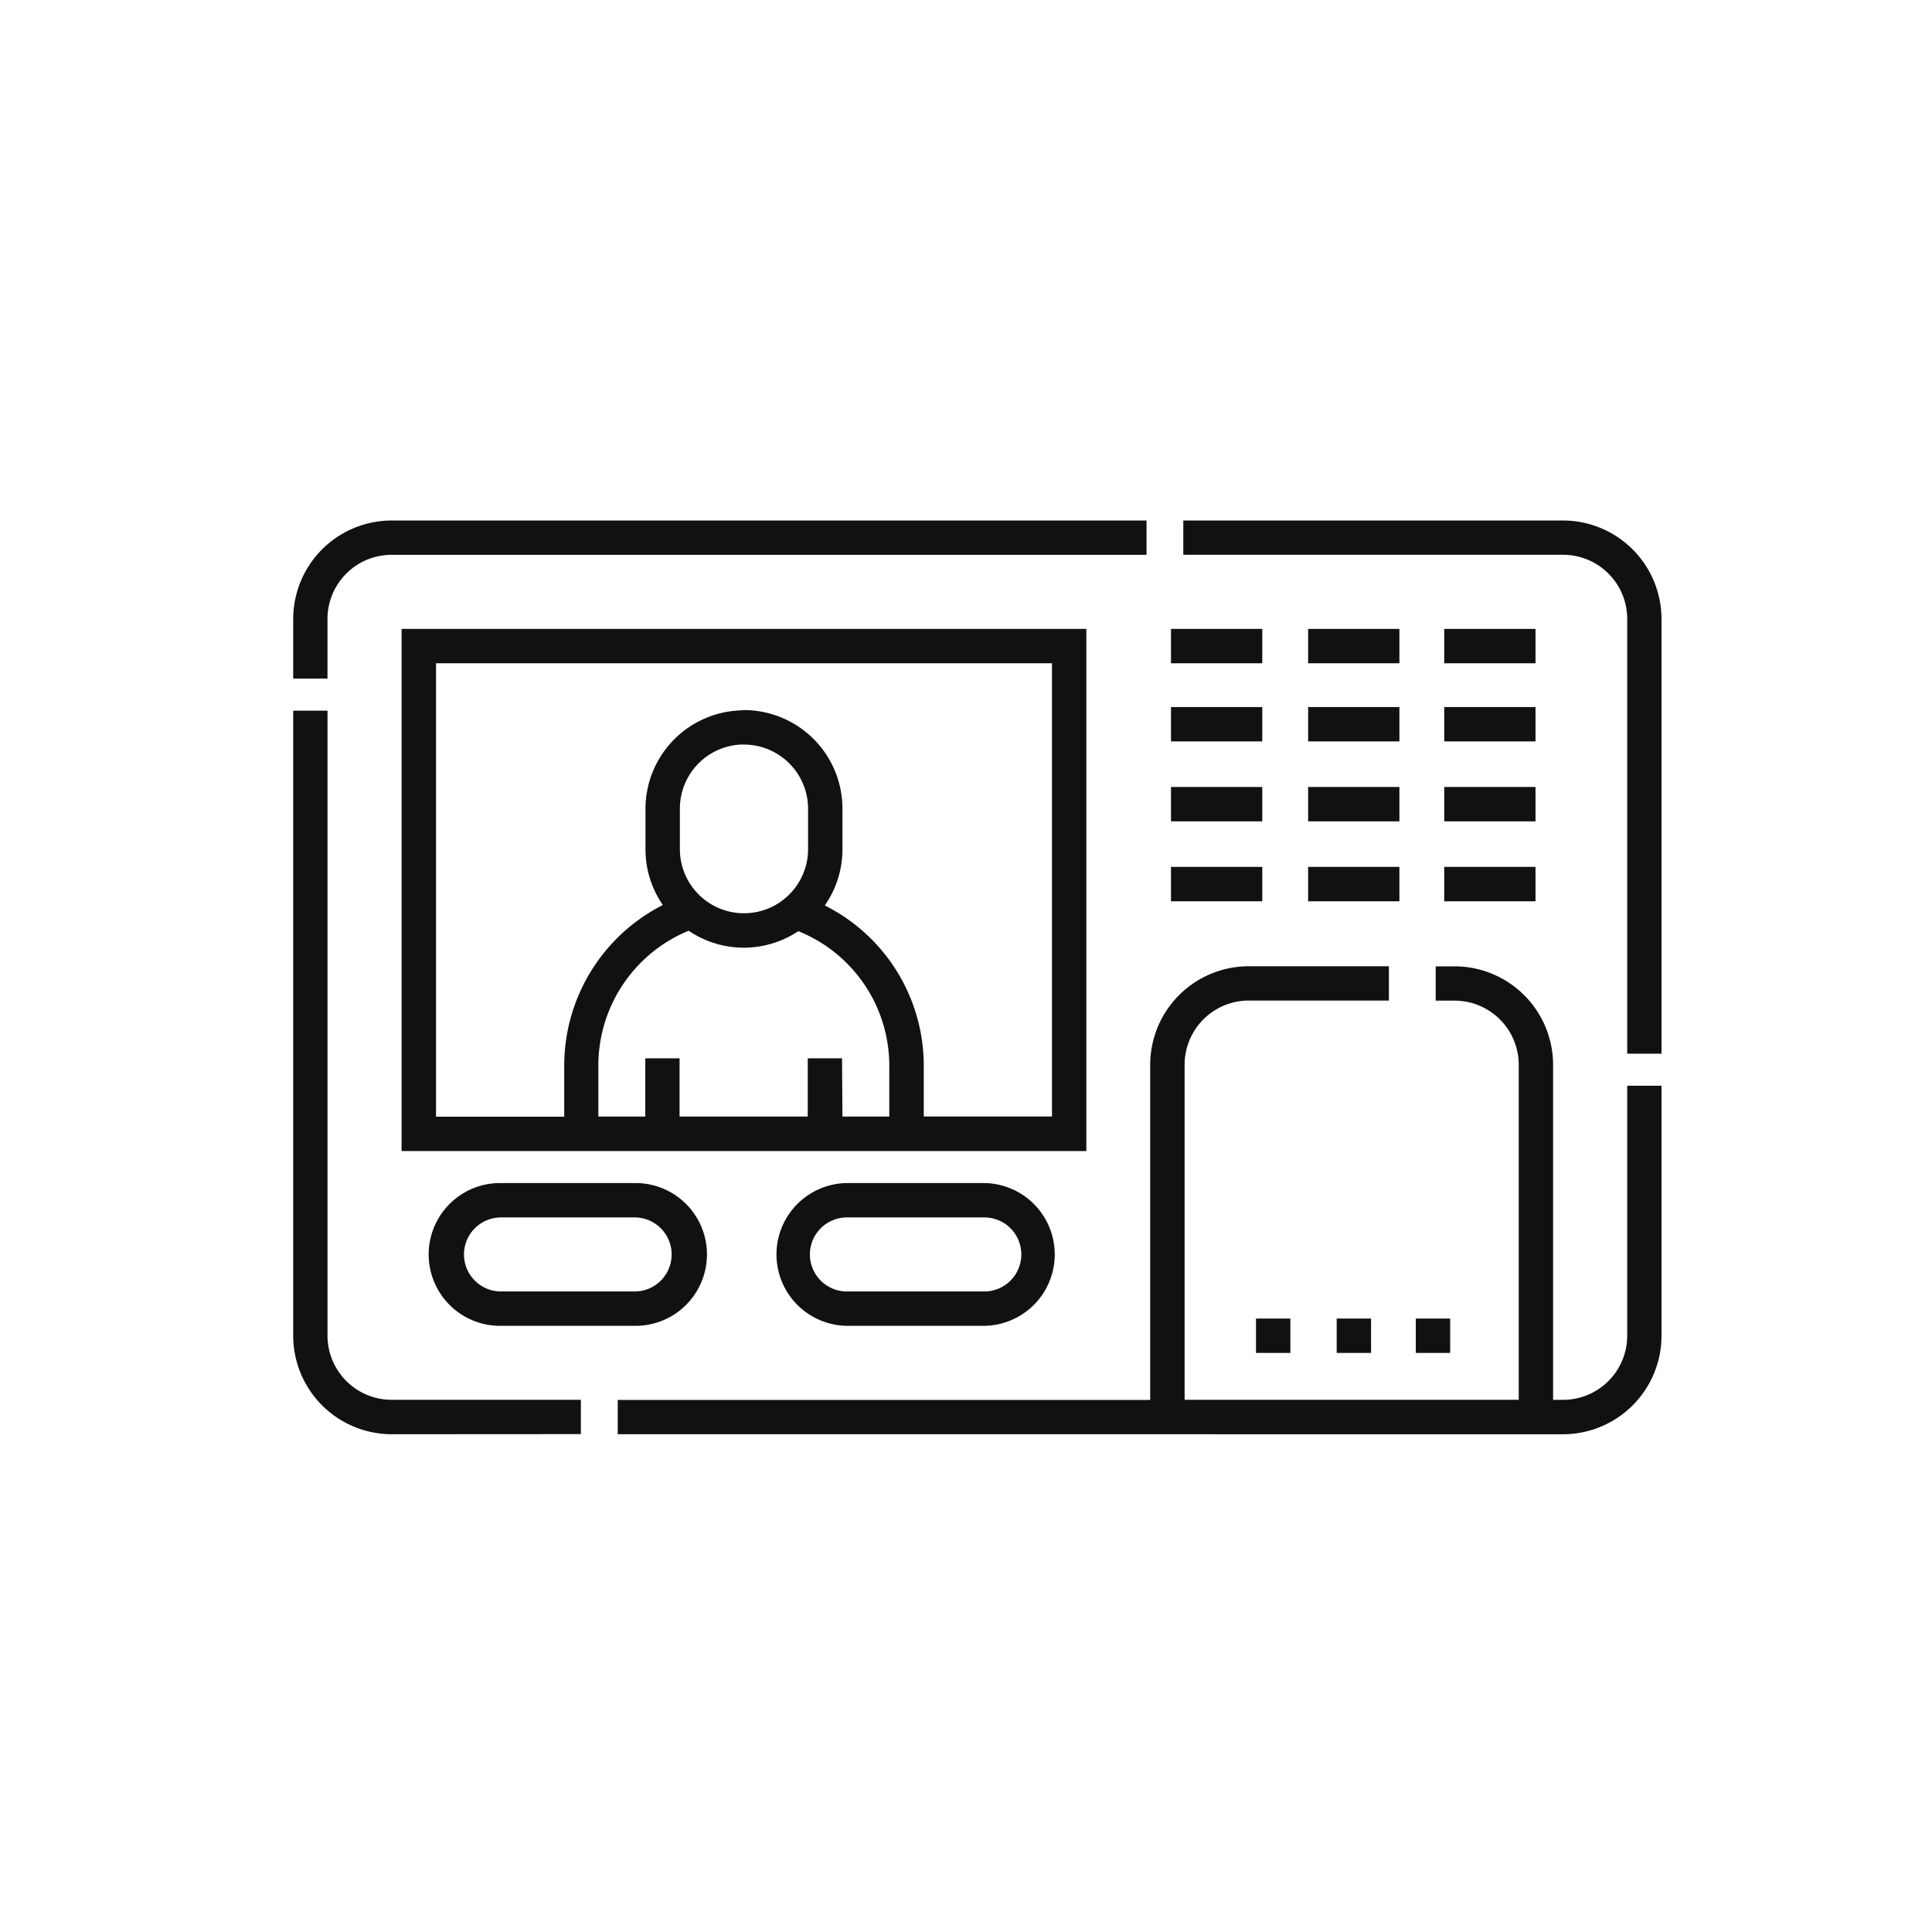
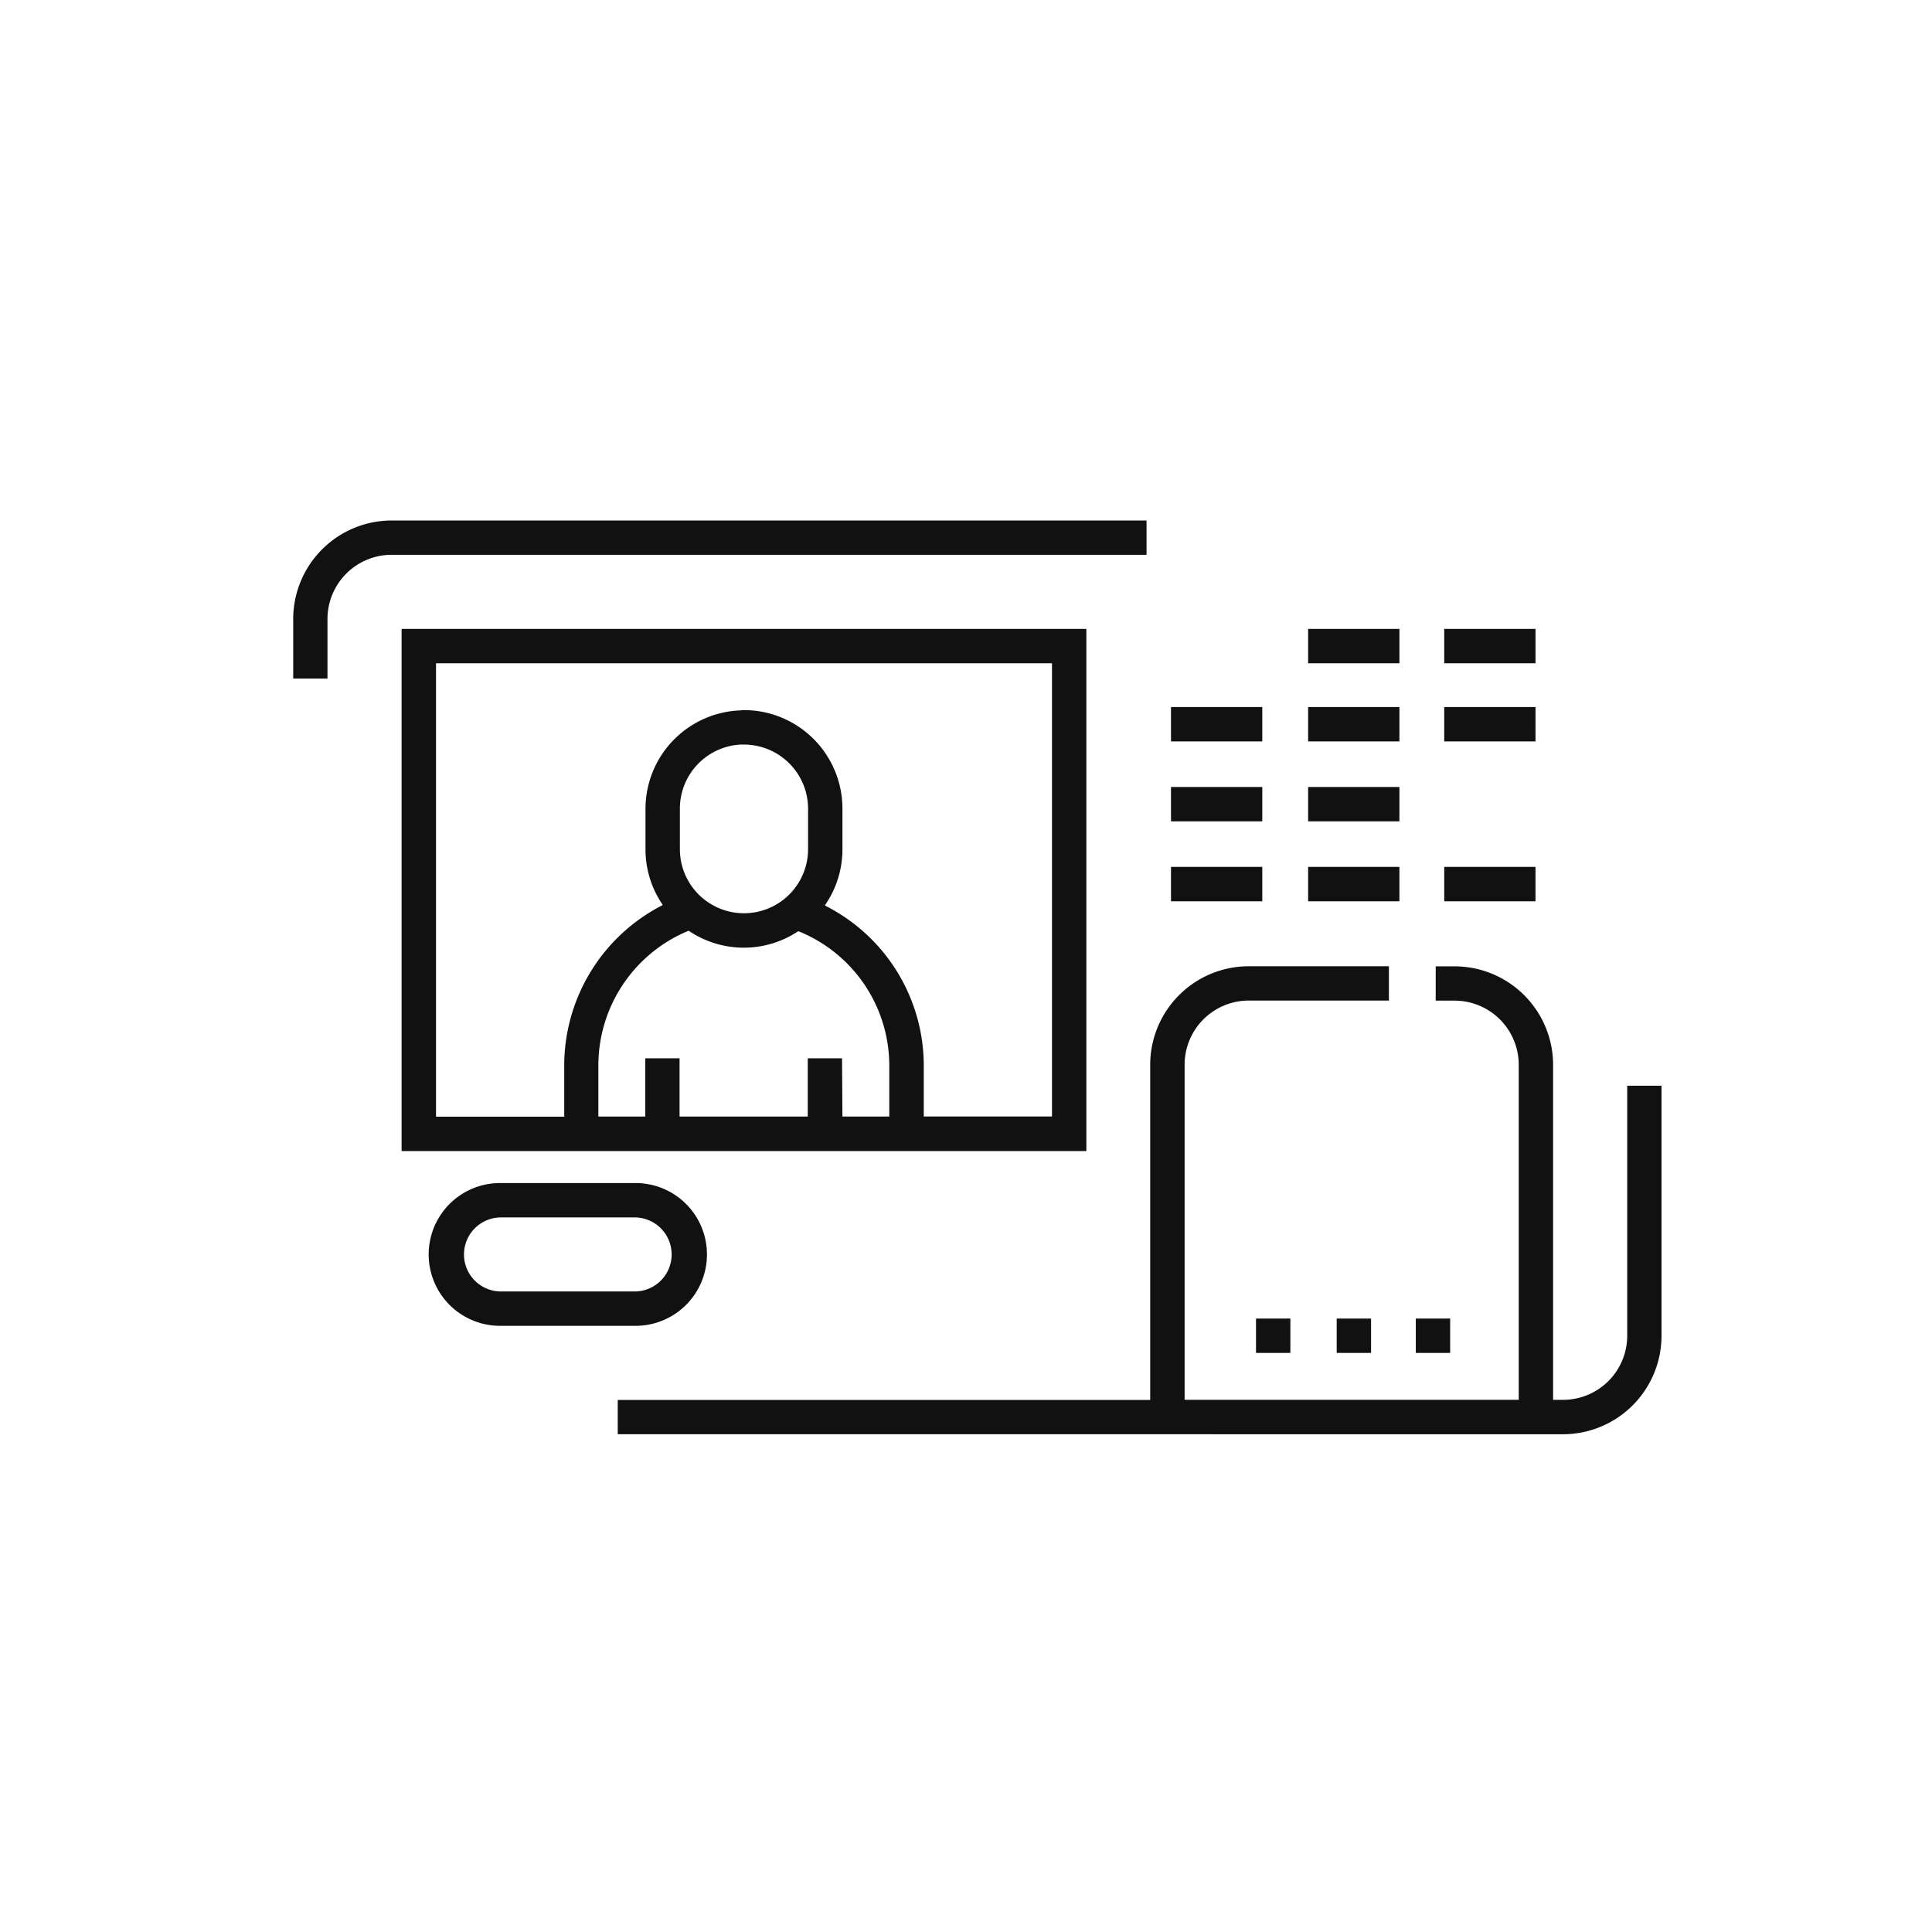
<svg xmlns="http://www.w3.org/2000/svg" width="85" height="85" viewBox="0 0 85 85">
  <g id="intercom-with-monitor" transform="translate(-530 -615)">
    <path id="長方形_2932" data-name="長方形 2932" transform="translate(530 615)" fill="#fff" d="M0 0h85v85H0z" />
    <g id="グループ_2422" data-name="グループ 2422" transform="translate(543 638)" fill="#111" stroke="#111" stroke-width=".2">
      <path id="パス_1284" data-name="パス 1284" d="M125.74 276.719v-1.309h23.426v-14.846a4.238 4.238 0 014.234-4.234h6.068v1.309H153.4a2.924 2.924 0 00-2.92 2.921v14.845h14.9v-14.841a2.924 2.924 0 00-2.92-2.921h-.733v-1.309h.733a4.238 4.238 0 014.232 4.234v14.838h.537a2.924 2.924 0 002.924-2.92v-10.9h1.309v10.9a4.238 4.238 0 01-4.232 4.234z" transform="translate(-111.462 -236.719)" />
-       <path id="パス_1285" data-name="パス 1285" d="M354.391 109.257V90.232a2.924 2.924 0 00-2.924-2.924H334.86V86h16.607a4.237 4.237 0 014.232 4.232v19.025z" transform="translate(-295.7 -86)" />
      <path id="パス_1286" data-name="パス 1286" d="M2 92.754v-2.522A4.237 4.237 0 016.232 86h33.111v1.309H6.232a2.924 2.924 0 00-2.924 2.924v2.521z" transform="translate(-2 -86)" />
-       <path id="パス_1287" data-name="パス 1287" d="M6.232 193.428A4.238 4.238 0 012 189.194v-27.4h1.309v27.4a2.924 2.924 0 002.92 2.92h8.227v1.309z" transform="translate(-2 -153.428)" />
      <path id="パス_1288" data-name="パス 1288" d="M42.08 148.852V126.08h29.926v22.772zm14.963-19.2a4.237 4.237 0 014.232 4.232v1.785a4.206 4.206 0 01-.677 2.3l-.14.218.23.119a7.787 7.787 0 014.165 6.9v2.325h5.841v-20.14h-27.3v20.149h5.841v-2.325a7.828 7.828 0 014.15-6.929l.227-.119-.138-.218a4.207 4.207 0 01-.664-2.269v-1.78a4.238 4.238 0 014.234-4.238zm4.232 17.883h2.261v-2.325a6.479 6.479 0 00-3.994-5.995l-.119-.048-.106.068a4.219 4.219 0 01-4.592-.019l-.106-.069-.119.049a6.513 6.513 0 00-3.964 6.014v2.325H52.8v-2.563h1.309v2.563h5.84v-2.563h1.309zm-4.232-16.57a2.922 2.922 0 00-2.92 2.92v1.785a2.92 2.92 0 005.84 0v-1.785a2.924 2.924 0 00-2.92-2.916z" transform="translate(-37.311 -121.311)" />
      <path id="パス_1289" data-name="パス 1289" d="M55.131 342.567a3.041 3.041 0 110-6.082h5.961a3.041 3.041 0 110 6.082zm0-4.769a1.729 1.729 0 000 3.457h5.961a1.729 1.729 0 000-3.457z" transform="translate(-46.13 -307.336)" />
-       <path id="パス_1290" data-name="パス 1290" d="M185.391 342.567a3.041 3.041 0 110-6.082h5.96a3.041 3.041 0 110 6.082zm0-4.769a1.729 1.729 0 100 3.457h5.96a1.729 1.729 0 100-3.457z" transform="translate(-161.088 -307.336)" />
-       <path id="長方形_2933" data-name="長方形 2933" transform="translate(50.64 11.724)" d="M0 0h3.816v1.312H0z" />
      <path id="長方形_2934" data-name="長方形 2934" transform="translate(44.652 11.724)" d="M0 0h3.816v1.312H0z" />
      <path id="長方形_2935" data-name="長方形 2935" transform="translate(38.619 11.724)" d="M0 0h3.816v1.312H0z" />
      <path id="長方形_2936" data-name="長方形 2936" transform="translate(50.64 15.24)" d="M0 0h3.816v1.312H0z" />
      <path id="長方形_2937" data-name="長方形 2937" transform="translate(44.652 15.24)" d="M0 0h3.816v1.312H0z" />
      <path id="長方形_2938" data-name="長方形 2938" transform="translate(38.619 15.24)" d="M0 0h3.816v1.312H0z" />
      <path id="長方形_2939" data-name="長方形 2939" transform="translate(38.619 8.207)" d="M0 0h3.816v1.312H0z" />
      <path id="長方形_2940" data-name="長方形 2940" transform="translate(44.652 8.207)" d="M0 0h3.816v1.312H0z" />
      <path id="長方形_2941" data-name="長方形 2941" transform="translate(50.64 8.207)" d="M0 0h3.816v1.312H0z" />
-       <path id="長方形_2942" data-name="長方形 2942" transform="translate(38.619 4.769)" d="M0 0h3.816v1.312H0z" />
      <path id="長方形_2943" data-name="長方形 2943" transform="translate(44.652 4.769)" d="M0 0h3.816v1.312H0z" />
      <path id="長方形_2944" data-name="長方形 2944" transform="translate(50.64 4.769)" d="M0 0h3.816v1.312H0z" />
      <path id="長方形_2945" data-name="長方形 2945" transform="translate(49.389 35.111)" d="M0 0h1.312v1.312H0z" />
      <path id="長方形_2946" data-name="長方形 2946" transform="translate(45.909 35.111)" d="M0 0h1.312v1.312H0z" />
      <path id="長方形_2947" data-name="長方形 2947" transform="translate(42.359 35.111)" d="M0 0h1.312v1.312H0z" />
    </g>
  </g>
</svg>